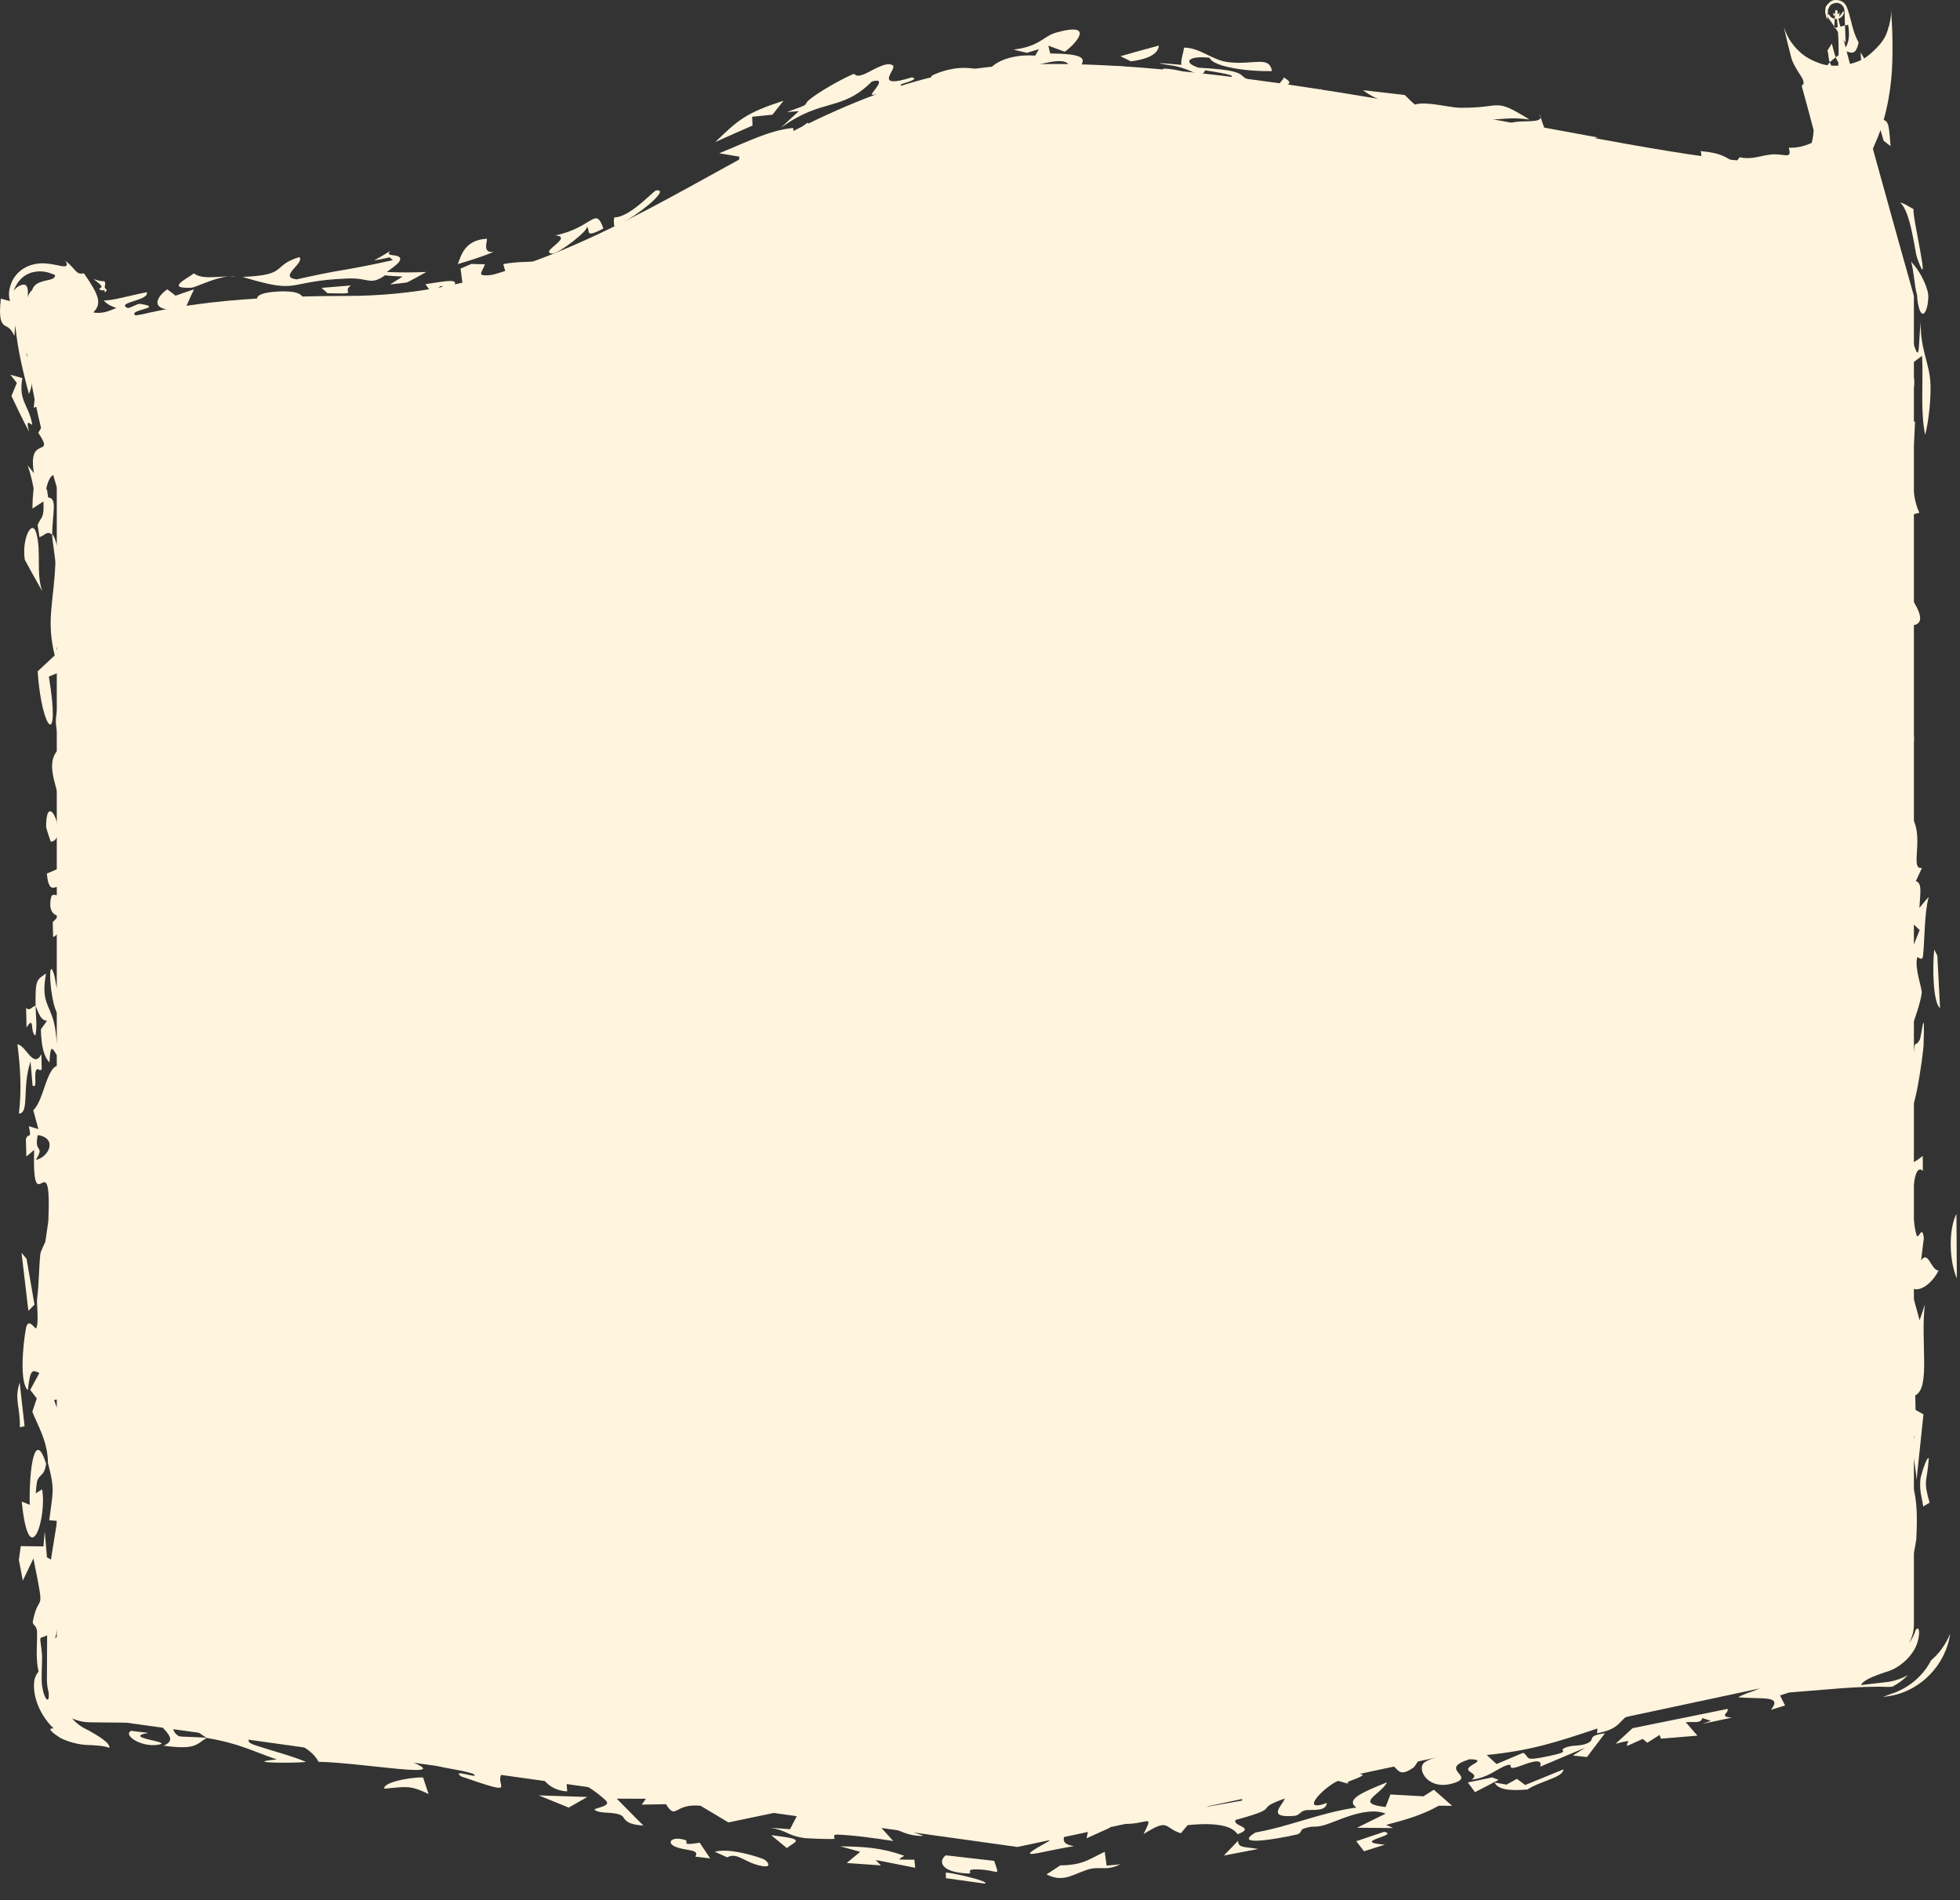
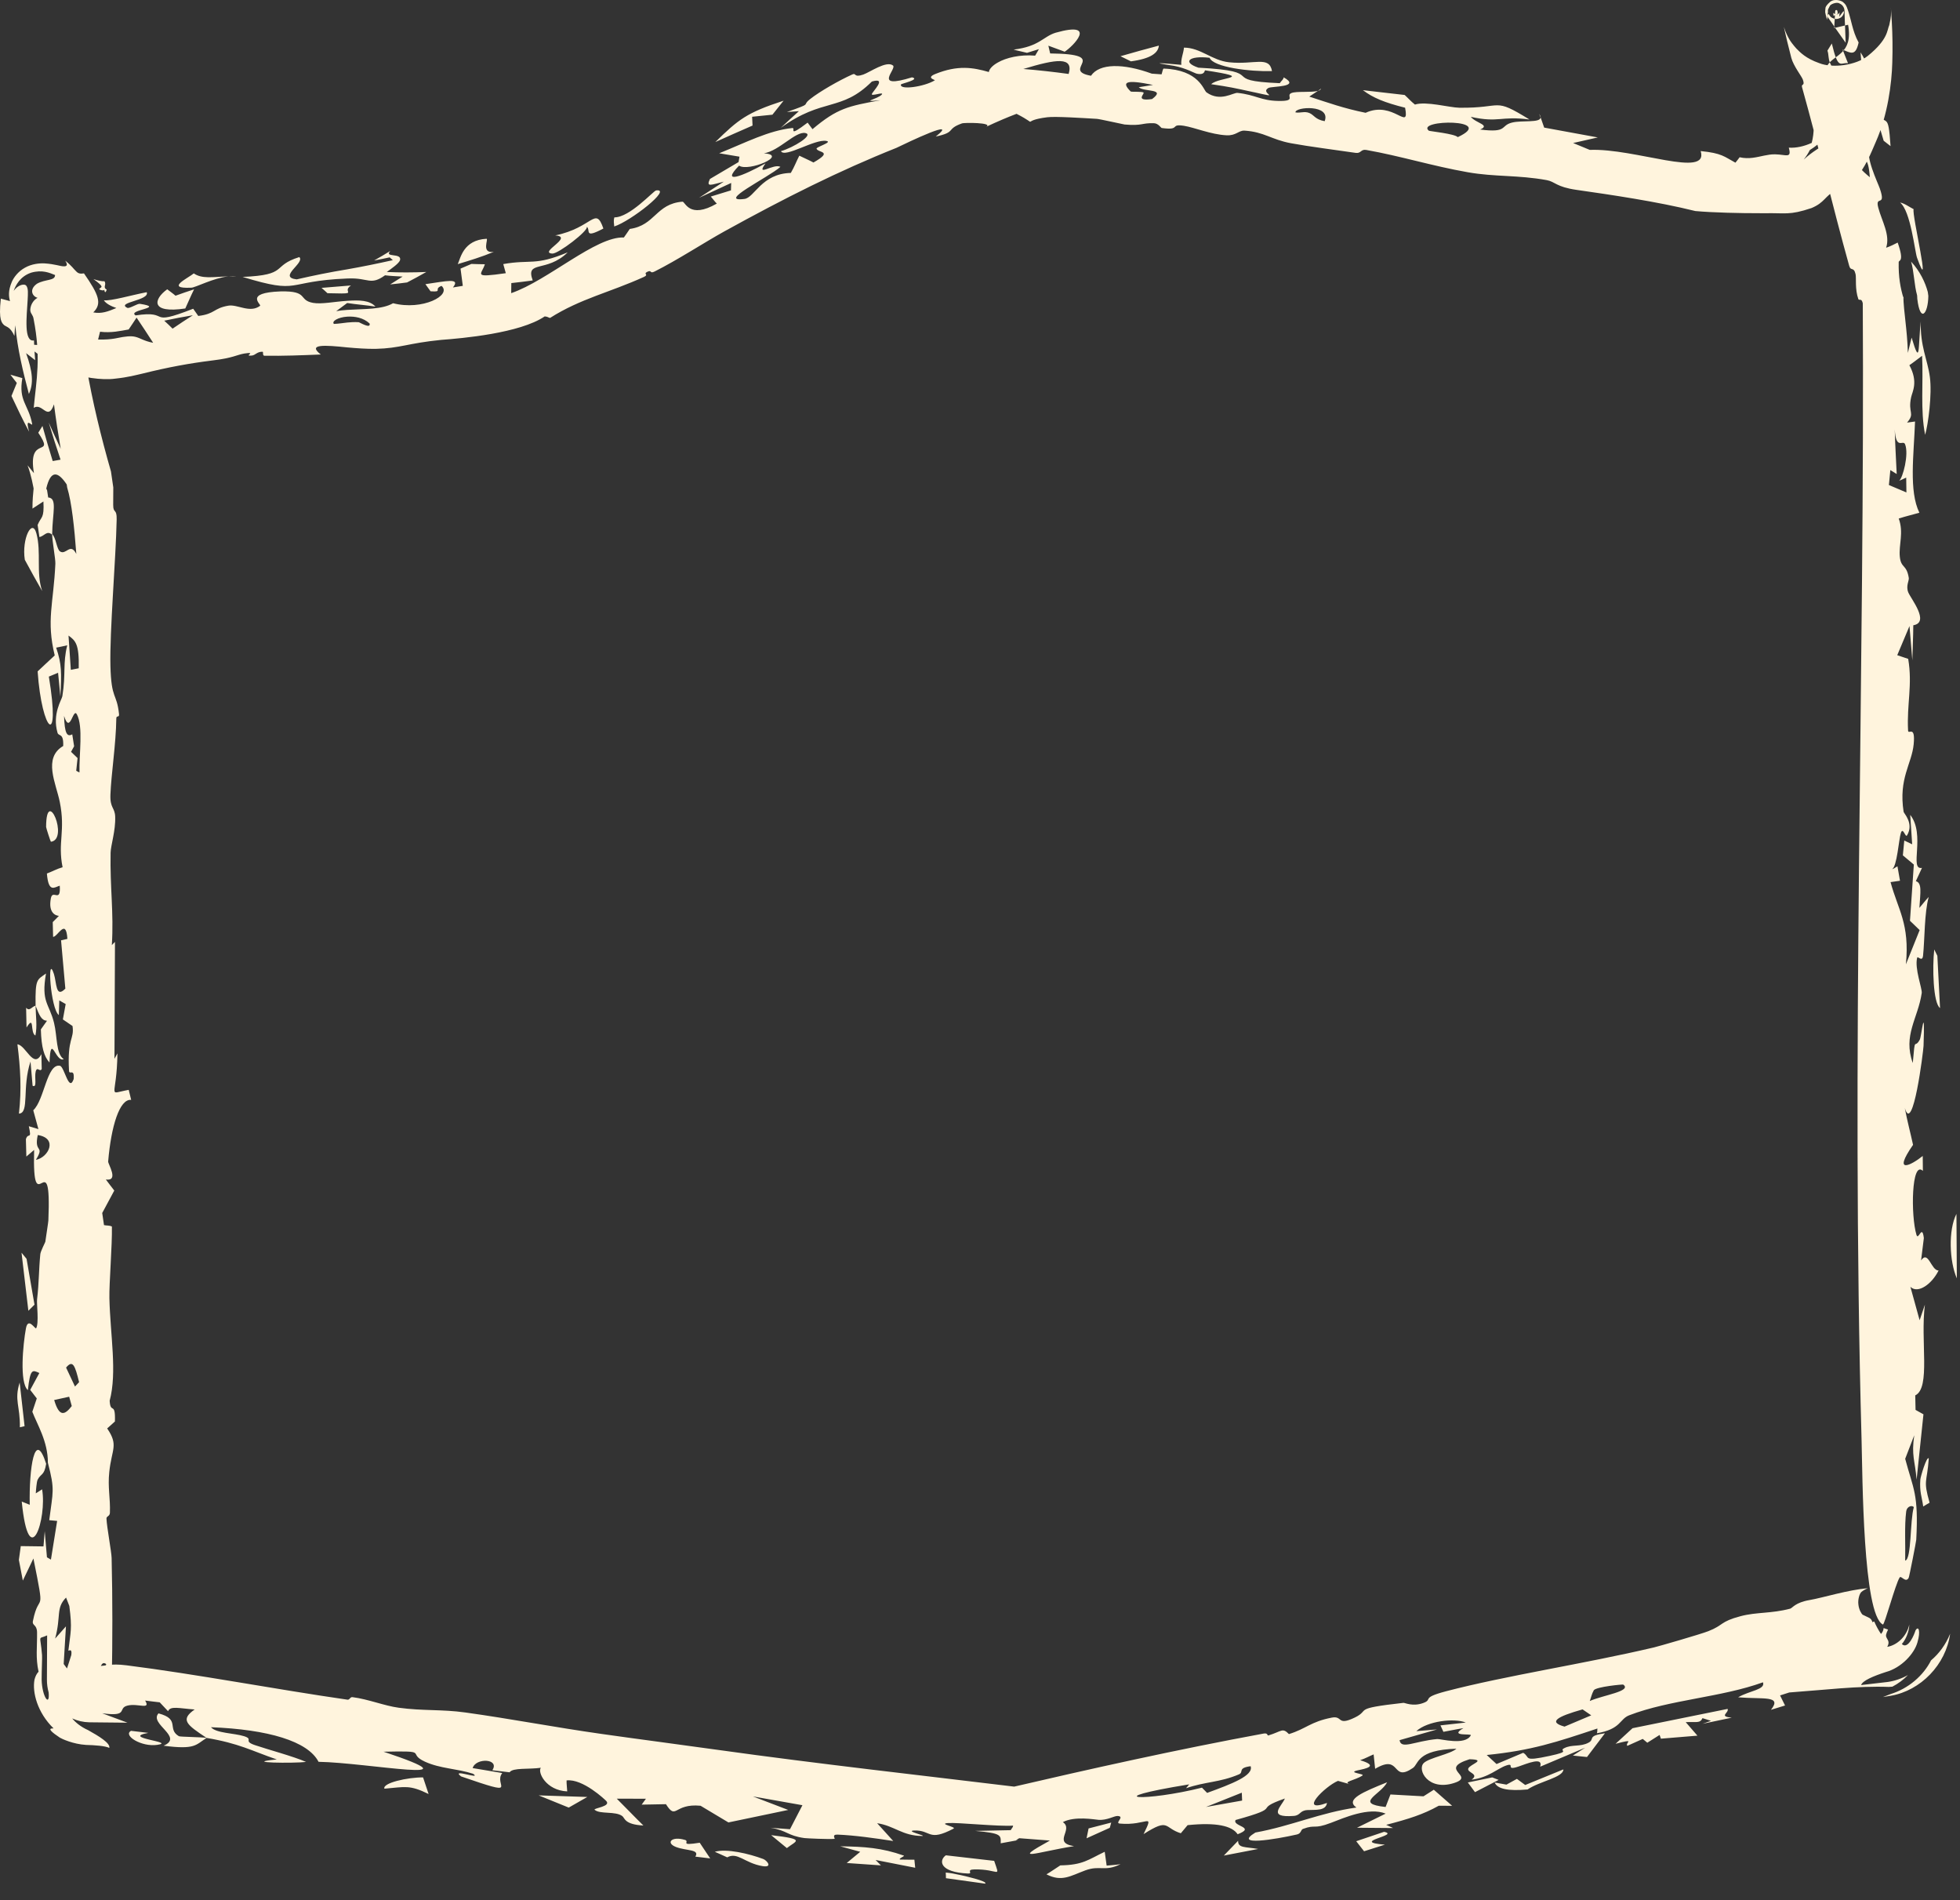
<svg xmlns="http://www.w3.org/2000/svg" width="65" height="63" viewBox="0 0 65 63" fill="none">
  <rect x="0" y="0" width="65" height="63" fill="#333333" stroke="none" />
-   <path d="M63.471 53.864V9.812C62.873 7.695 61.549 2.955 61.041 0.923C60.406 -1.617 62.311 5.367 58.502 5.367C54.692 5.367 40.724 1.558 33.105 2.193C25.486 2.828 20.406 9.812 11.517 9.812C2.629 9.812 4.313 11.716 1.883 9.812C-0.06 8.288 1.074 13.41 1.883 16.161V55.691C1.883 56.325 2.35 56.861 2.978 56.949L33.74 61.24L62.466 55.106C63.052 54.981 63.471 54.463 63.471 53.864Z" fill="#FFF4DD" />
  <path d="M45.902 60.738C46.458 60.853 44.73 61.069 45.928 61.163C45.698 61.236 45.467 61.309 45.237 61.382C45.151 61.271 45.063 61.16 44.977 61.049C45.285 60.945 45.593 60.842 45.902 60.737C45.902 60.737 45.902 60.738 45.902 60.738ZM46.002 59.094C45.788 59.509 44.889 59.8 45.951 59.914C46.004 59.776 46.059 59.637 46.112 59.499C46.477 59.52 46.844 59.54 47.208 59.56C47.322 59.487 47.436 59.414 47.55 59.342C47.753 59.519 47.955 59.697 48.158 59.875C48.011 59.874 47.862 59.873 47.715 59.872C47.198 60.161 46.715 60.313 45.97 60.506C46.047 60.541 46.123 60.577 46.2 60.612C45.8 60.609 45.401 60.606 45.003 60.602C45.315 60.448 45.664 60.277 45.953 60.134C45.394 59.908 44.569 60.276 44.135 60.441C43.543 60.666 43.648 60.479 43.208 60.642C43.137 60.668 43.155 60.793 43.013 60.825C42.291 60.989 40.873 61.224 41.633 60.761C42.831 60.544 43.797 60.097 44.983 59.932C44.603 59.665 45.194 59.421 46.002 59.094ZM23.705 61.399C24.093 61.287 24.828 61.457 25.316 61.64C25.316 61.64 25.317 61.641 25.317 61.641C25.425 61.681 25.646 61.933 25.285 61.874C24.697 61.776 24.459 61.395 24.117 61.584C23.984 61.521 23.844 61.462 23.705 61.399ZM22.419 61.241C22.069 61.106 22.269 60.872 22.713 61.005C22.713 61.004 22.713 61.004 22.713 61.004C22.898 61.059 22.498 61.211 23.205 61.099C23.322 61.279 23.438 61.445 23.553 61.619C23.386 61.599 23.234 61.582 23.06 61.56C23.214 61.312 22.77 61.374 22.419 61.241ZM41.06 61.034C41.054 61.281 41.289 61.229 41.724 61.306C41.344 61.38 40.964 61.452 40.586 61.525C40.744 61.361 40.901 61.198 41.06 61.034ZM49.958 59.172C49.958 59.172 49.959 59.172 49.959 59.172C50.075 59.108 50.192 59.044 50.306 58.982C50.398 59.05 50.489 59.117 50.581 59.185C51.003 59.013 51.426 58.841 51.847 58.668C51.849 58.935 51.054 59.062 50.659 59.333C49.998 59.393 49.656 59.311 49.568 59.103C49.697 59.126 49.826 59.149 49.958 59.172ZM12.94 9.43C13.078 9.345 13.216 9.258 13.352 9.17C13.155 9.159 12.964 9.152 12.769 9.128C12.282 9.478 12.22 9.206 11.554 9.233C11.542 9.233 11.53 9.233 11.517 9.234C9.409 9.321 10.008 9.778 8.045 9.182C9.596 9.116 8.978 8.82 9.926 8.524C10.128 8.715 9.198 9.191 9.839 9.263C10.392 9.137 10.934 9.025 11.517 8.93C12.013 8.843 12.508 8.742 13.027 8.626C12.992 8.595 12.957 8.564 12.923 8.533C12.753 8.57 12.582 8.605 12.407 8.636C12.592 8.534 12.767 8.43 12.944 8.32C12.726 8.55 13.322 8.375 13.268 8.619C13.243 8.729 12.982 8.905 12.827 9.018C13.255 9.039 13.697 9.036 14.138 9.018C13.927 9.138 13.716 9.254 13.5 9.365C13.315 9.39 13.126 9.412 12.943 9.43C12.942 9.43 12.941 9.43 12.94 9.43ZM64.895 42.387C64.648 41.821 64.607 40.791 64.882 40.249C64.887 40.962 64.891 41.674 64.895 42.387ZM49.487 58.933C49.559 58.961 49.628 58.989 49.7 59.016C49.439 59.151 49.177 59.286 48.916 59.422C48.838 59.314 48.758 59.207 48.678 59.101C48.947 59.045 49.218 58.989 49.487 58.933ZM31.364 62.088C31.57 62.109 31.588 62.116 31.841 62.169C31.841 62.168 31.841 62.168 31.84 62.168C31.941 62.189 32.779 62.377 32.671 62.456C32.25 62.399 31.802 62.335 31.371 62.275C31.366 62.212 31.372 62.152 31.364 62.088ZM36.7 61.858C36.7 61.858 36.701 61.858 36.702 61.858C36.856 61.84 37.005 61.837 37.162 61.809C36.631 62.073 36.487 61.834 35.992 62.016C35.498 62.199 35.212 62.408 34.704 62.147C34.853 62.06 35.011 61.947 35.163 61.85C35.918 61.837 36.085 61.662 36.636 61.399C36.657 61.552 36.679 61.705 36.7 61.858ZM3.539 9.603C3.481 9.788 3.455 9.608 3.462 9.606C3.462 9.606 3.462 9.606 3.462 9.606C3.437 9.649 3.331 9.618 3.307 9.601C3.275 9.581 3.296 9.572 3.321 9.557C3.354 9.512 3.478 9.528 3.099 9.254C3.245 9.303 3.381 9.333 3.466 9.325C3.541 9.447 3.398 9.525 3.539 9.603ZM0.815 47.287C0.763 47.298 0.711 47.312 0.659 47.324C0.671 46.612 0.466 46.431 0.652 45.84C0.707 46.322 0.761 46.804 0.815 47.287C0.815 47.287 0.815 47.287 0.815 47.287ZM27.865 61.218C28.66 61.228 29.244 61.266 29.973 61.526C29.973 61.527 29.974 61.527 29.974 61.527C30.016 61.543 29.792 61.621 29.845 61.657C30.002 61.662 30.165 61.66 30.324 61.662C30.333 61.751 30.341 61.84 30.351 61.929C29.914 61.843 29.477 61.758 29.038 61.671C29.096 61.731 29.156 61.79 29.214 61.85C28.836 61.824 28.458 61.797 28.08 61.771C28.23 61.648 28.38 61.524 28.528 61.4C28.308 61.339 28.086 61.279 27.865 61.218ZM1.384 35.443C1.327 35.568 1.232 35.337 1.183 35.531C1.135 35.725 1.241 36.084 1.081 36C1.059 35.738 1.035 35.463 1.012 35.197C0.723 36.055 0.984 36.91 0.628 36.924C0.72 36.1 0.677 35.423 0.578 34.626C0.862 34.659 1.107 35.456 1.372 34.954C1.376 35.116 1.382 35.285 1.384 35.441C1.384 35.442 1.384 35.443 1.384 35.443ZM60.015 53.052C60.436 52.981 61.307 52.708 61.944 52.662C61.863 52.692 61.791 52.734 61.733 52.782C61.673 52.827 61.606 53.03 61.631 53.205C61.649 53.382 61.741 53.517 61.768 53.537C61.977 53.647 62.045 53.63 62.1 53.791C62.114 53.775 62.136 53.769 62.156 53.764C62.218 53.909 62.293 54.047 62.38 54.177C62.434 54.12 62.464 54.046 62.466 53.981C62.515 53.999 62.564 54.016 62.614 54.031C62.544 54.182 62.529 54.23 62.566 54.302C62.595 54.37 62.682 54.442 62.587 54.604C62.899 54.554 63.227 54.274 63.319 53.864C63.312 54.099 63.205 54.361 63.071 54.511C63.282 54.716 63.496 54.161 63.523 54.063C63.625 53.883 63.701 54.081 63.588 54.458C63.483 54.832 63.057 55.299 62.538 55.44C62.12 55.577 61.768 55.725 61.72 55.871C62.01 55.839 62.309 55.803 62.608 55.768C62.838 55.734 63.067 55.656 63.274 55.54C63.131 55.689 62.954 55.822 62.759 55.924C62.72 55.928 62.682 55.931 62.643 55.933C61.613 55.894 60.504 56.034 59.338 56.117C59.236 56.15 59.133 56.183 59.033 56.215C59.088 56.327 59.142 56.438 59.198 56.549C59.043 56.596 58.886 56.644 58.731 56.692C59.114 56.205 58.471 56.348 57.642 56.277C58.027 56.053 58.555 56.026 58.466 55.78C57.087 56.279 55.365 56.358 54.031 56.873C53.699 57.001 53.77 57.328 52.957 57.47C52.977 57.428 52.968 57.362 52.975 57.312C51.614 57.766 50.788 58.041 49.305 58.19C49.413 58.29 49.521 58.391 49.63 58.49C49.925 58.366 50.22 58.241 50.514 58.117C50.764 58.266 50.474 58.418 51.391 58.22C52.143 58.058 51.677 58.068 51.869 57.967C52.129 57.829 52.405 57.931 52.684 57.78C52.9 57.663 52.617 57.556 53.226 57.469C53.029 57.728 52.828 57.995 52.63 58.257C52.474 58.242 52.318 58.225 52.161 58.209C52.298 58.122 52.431 58.036 52.568 57.949C52.067 58.16 51.594 58.36 51.077 58.578C51.188 58.24 50.655 58.472 50.36 58.572C49.9 58.728 50.26 58.435 49.958 58.536C49.656 58.637 49.372 58.939 48.803 59.009C49.074 58.811 48.641 58.779 48.693 58.638C48.746 58.498 49.331 58.345 48.734 58.331C47.664 58.667 48.95 58.883 48.228 59.117C47.362 59.398 46.988 58.677 47.217 58.456C47.397 58.282 48.117 58.156 48.299 57.982C46.969 58.022 47.056 58.484 46.856 58.621C46.131 59.118 46.478 58.13 45.604 58.648C45.587 58.48 45.57 58.33 45.554 58.17C45.398 58.234 45.298 58.297 45.107 58.363C45.754 58.557 45.277 58.645 45.034 58.697C44.651 58.78 45.276 58.809 45.183 58.871C44.932 59.037 44.489 59.081 44.785 59.164C44.651 59.124 44.508 59.086 44.372 59.048C43.942 59.225 43.035 60.132 44.007 59.78C43.968 60.053 43.618 60.001 43.357 60.016C43.096 60.032 43.135 60.192 42.906 60.21C41.997 60.279 42.516 59.88 42.61 59.633C41.474 60.032 42.638 59.886 40.977 60.345C40.852 60.556 41.67 60.578 41.044 60.818C40.859 60.538 40.336 60.419 39.385 60.516C39.31 60.606 39.235 60.696 39.16 60.785C38.592 60.611 38.789 60.262 37.925 60.813C38.291 60.06 38.033 60.547 37.136 60.464C36.954 60.447 37.32 60.229 37.067 60.212C36.952 60.205 36.712 60.362 36.431 60.34C36.294 60.329 35.639 60.209 35.247 60.416C35.619 60.663 34.884 61.098 35.618 61.212C34.349 61.416 33.502 61.754 34.818 61.027C34.479 61.001 34.14 60.975 33.801 60.949C33.764 60.97 33.728 60.992 33.691 61.014L33.772 61.011C33.577 61.047 33.382 61.082 33.187 61.118C33.189 60.853 33.233 60.785 32.34 60.707C32.734 60.699 33.125 60.69 33.52 60.682C33.541 60.632 33.602 60.584 33.596 60.532C33.109 60.566 31.771 60.423 31.438 60.447C31.106 60.471 31.727 60.577 31.624 60.631C30.773 61.077 30.891 60.677 30.322 60.694C29.988 60.705 30.758 60.875 30.58 60.875C29.921 60.872 29.662 60.536 29.089 60.452C29.269 60.648 29.448 60.845 29.623 61.042C29.022 60.949 28.352 60.854 27.785 60.83C27.562 60.82 27.711 60.967 27.674 60.971C27.49 60.988 26.756 60.955 26.68 60.945C26.103 60.865 26.11 60.691 25.551 60.603C25.773 60.619 25.982 60.635 26.199 60.651C26.336 60.386 26.474 60.121 26.611 59.855C26.064 59.758 25.517 59.661 24.969 59.564C25.359 59.713 25.75 59.862 26.14 60.012C25.479 60.15 24.818 60.288 24.157 60.426C23.849 60.242 23.541 60.057 23.233 59.873C22.337 59.786 22.438 60.373 22.085 59.821C21.816 59.826 21.548 59.831 21.28 59.836C21.327 59.771 21.374 59.706 21.421 59.641C21.099 59.64 20.777 59.639 20.454 59.638C20.752 59.933 21.042 60.241 21.337 60.528C20.707 60.495 20.725 60.283 20.639 60.217C20.413 60.043 19.897 60.163 19.72 60.007C19.66 59.953 20.289 59.899 20.101 59.71C20.065 59.673 19.33 58.97 18.79 59.033C18.785 59.141 18.806 59.278 18.811 59.397C18.101 59.364 17.822 58.757 17.936 58.614C17.548 58.671 17 58.604 16.9 58.764C16.709 58.741 16.519 58.719 16.327 58.696C16.584 58.308 15.778 58.273 15.675 58.624C16.002 58.678 16.329 58.733 16.656 58.788C16.347 59.192 17.306 59.595 15.29 58.9C14.925 58.617 15.99 59.029 15.691 58.813C15.144 58.636 14.605 58.645 14.094 58.412C13.458 58.121 14.301 58.045 12.72 58.081C16.042 59.19 12.193 58.443 10.564 58.416C10.21 57.73 8.885 57.343 6.997 57.269C7.167 57.47 7.765 57.463 8.095 57.567C8.424 57.671 8.045 57.724 8.454 57.863C8.863 58.003 9.741 58.238 10.15 58.42C9.776 58.469 7.963 58.453 9.179 58.338C8.324 58.043 7.936 57.808 6.852 57.624C6.488 57.85 6.488 58.022 5.426 57.882C6.106 57.592 4.936 57.162 5.256 56.81C5.996 57.005 5.523 57.325 5.933 57.567C5.975 57.591 6.69 57.594 6.852 57.624C6.191 57.185 5.964 57.024 6.456 56.681C5.95 56.646 5.646 56.552 5.574 56.739C5.481 56.64 5.388 56.542 5.297 56.444C5.133 56.423 4.986 56.41 4.813 56.385C5.01 56.709 4.574 56.466 4.228 56.552C3.882 56.639 4.289 56.93 3.389 56.807C3.679 56.917 3.946 57.014 4.227 57.119C3.804 57.115 3.38 57.111 2.956 57.106C2.767 57.102 2.575 57.059 2.395 56.978C2.499 57.108 2.685 57.261 2.92 57.365C3.286 57.569 3.663 57.798 3.625 57.955C3.487 57.887 3.148 57.864 2.851 57.856C2.42 57.829 2.054 57.656 1.985 57.615C1.403 57.231 1.816 57.332 1.771 57.302C1.242 56.785 1.065 56.113 1.144 55.691C1.172 55.584 1.214 55.495 1.279 55.428C1.177 54.966 1.235 54.617 1.229 54.126C1.226 53.856 1.06 53.909 1.091 53.751C1.302 52.7 1.516 53.701 1.108 51.674C0.992 51.92 0.874 52.162 0.757 52.407C0.713 52.178 0.67 51.951 0.626 51.722C0.647 51.569 0.668 51.417 0.689 51.264C0.94 51.267 1.191 51.271 1.442 51.274C1.456 51.106 1.469 50.938 1.483 50.77C1.507 51.058 1.532 51.347 1.557 51.635C1.601 51.661 1.645 51.686 1.689 51.712C1.757 51.284 1.826 50.857 1.895 50.429C1.808 50.421 1.72 50.413 1.633 50.404C1.754 49.44 1.828 49.417 1.588 48.499C1.591 47.793 1.226 47.218 1.072 46.809C1.121 46.663 1.171 46.516 1.22 46.368C1.147 46.274 1.075 46.179 1.002 46.085C1.103 45.899 1.204 45.711 1.305 45.525C1.076 45.421 1.004 45.367 0.924 46.093C0.639 45.844 0.764 44.566 0.86 44.046C0.933 43.651 1.17 44.089 1.199 44.04C1.297 43.875 1.213 43.224 1.229 43.087C1.297 42.51 1.285 42.105 1.337 41.583C1.348 41.481 1.499 41.197 1.503 41.173C1.529 40.985 1.602 40.522 1.604 40.469C1.717 37.751 1.063 40.655 1.132 38.128C1.046 38.203 0.96 38.273 0.874 38.347C0.869 38.156 0.864 37.963 0.859 37.772C0.931 37.53 1.062 37.823 0.956 37.342C1.062 37.373 1.169 37.405 1.274 37.438C1.217 37.229 1.16 37.027 1.103 36.813C1.471 36.477 1.555 35.251 1.988 35.338C2.135 35.368 2.286 36.237 2.443 35.778C2.474 35.404 2.298 35.657 2.289 35.505C2.225 34.405 2.471 34.468 2.405 34.019C2.3 33.948 2.192 33.874 2.085 33.801C2.116 33.632 2.147 33.462 2.178 33.291C2.108 33.251 2.036 33.21 1.966 33.17C1.961 33.33 1.956 33.51 1.951 33.657C1.676 33.452 1.553 31.575 1.787 32.291C1.882 32.583 1.842 33.116 2.167 32.779C2.12 32.277 2.072 31.707 2.025 31.178C2.095 31.162 2.165 31.146 2.235 31.13C2.19 30.418 1.91 31.066 1.761 31.064C1.756 30.901 1.753 30.737 1.749 30.574C1.816 30.505 1.887 30.439 1.953 30.367C1.845 30.36 1.594 30.269 1.687 29.783C1.748 29.471 2.02 29.962 1.982 29.367C1.814 29.412 1.609 29.627 1.555 28.963C1.731 28.898 1.891 28.806 2.076 28.755C1.907 27.931 2.178 27.555 1.982 26.587C1.858 25.973 1.418 25.131 2.096 24.735C2.114 24.285 1.945 24.428 1.907 24.295C1.727 23.667 2.049 23.201 2.068 23.084C2.189 22.338 2.078 22.004 2.23 21.396C2.104 21.429 1.985 21.447 1.863 21.474C2.051 22.03 2.042 22.312 2.002 23.093C1.977 22.831 1.951 22.569 1.926 22.307C1.824 22.35 1.722 22.392 1.62 22.434C2.022 24.848 1.387 24.285 1.248 22.261C1.437 22.086 1.625 21.905 1.815 21.732C1.529 20.563 1.777 20.013 1.836 18.691C1.843 18.534 1.734 17.961 1.729 17.715C1.728 17.719 1.728 17.723 1.727 17.727C1.549 17.574 1.467 17.782 1.307 17.806C1.287 17.673 1.268 17.54 1.248 17.406C1.369 17.108 1.469 17.213 1.44 16.627C1.319 16.706 1.198 16.784 1.077 16.863C1.075 16.601 1.096 16.376 1.118 16.161L1.149 16.377C1.089 16.063 1.04 15.769 0.914 15.429C0.984 15.514 1.055 15.602 1.126 15.688C0.9 14.382 1.852 15.219 1.269 14.348C1.315 14.273 1.362 14.199 1.408 14.124C1.515 14.514 1.629 14.902 1.748 15.287C1.835 15.272 1.922 15.258 2.008 15.241C1.871 14.834 1.739 14.422 1.616 14.009C1.744 14.302 1.877 14.593 2.013 14.881C1.929 14.39 1.853 13.898 1.79 13.407C1.588 13.99 1.403 13.332 1.118 13.524C1.207 12.594 1.366 11.861 1.114 10.574C1.095 10.447 1.03 10.415 1.01 10.324C0.991 10.26 1.014 10.006 1.246 9.874C1.086 9.837 0.946 9.609 1.224 9.409C1.504 9.248 1.829 9.318 1.826 9.119C1.64 9.044 1.4 8.936 1.033 9.041C0.662 9.166 0.516 9.467 0.454 9.644C0.595 9.443 0.815 9.39 0.876 9.479C0.94 9.569 0.928 9.721 0.917 9.941C0.885 10.501 0.783 11.354 1.128 11.287C1.132 11.511 1.148 11.72 1.166 11.942C1.065 11.866 0.964 11.787 0.865 11.71C1.085 12.322 1.119 12.716 0.958 13.062C0.762 12.321 0.582 11.58 0.506 10.784C0.494 10.907 0.484 11.018 0.478 11.14C0.344 10.845 0.238 10.851 0.146 10.788C0.068 10.714 -0.056 10.636 0.028 9.902C0.129 9.931 0.23 9.957 0.332 9.984C0.292 9.845 0.262 9.649 0.393 9.344C0.455 9.202 0.597 9.003 0.826 8.877C1.051 8.748 1.31 8.725 1.475 8.733C1.828 8.756 1.996 8.829 2.108 8.83C2.217 8.837 2.26 8.79 2.163 8.643C2.387 8.82 2.434 8.912 2.524 8.995C2.589 9.065 2.654 9.086 2.785 9.065C3.272 9.766 3.396 10.065 3.093 10.358C3.37 10.41 3.577 10.33 3.859 10.213C3.673 10.149 3.511 10.064 3.444 9.956C3.678 9.986 4.331 9.792 4.866 9.688C4.976 9.965 3.845 10.021 4.219 10.206C4.289 10.244 4.553 10.062 4.639 10.074C5.519 10.209 4.198 10.269 4.497 10.458C5.704 10.271 4.825 10.853 6.407 10.237C6.462 10.316 6.522 10.396 6.575 10.476C7.142 10.408 7.07 10.222 7.572 10.135C7.875 10.083 8.288 10.394 8.625 10.14C8.682 10.096 8.072 9.706 9.306 9.662C10.255 9.641 9.874 9.951 10.384 10.043C10.664 10.092 11.083 10.002 11.517 9.974C11.912 9.947 12.265 9.953 12.45 10.166C12.171 10.12 11.826 10.097 11.517 10.047C11.517 10.047 11.516 10.046 11.515 10.046C11.389 10.137 11.269 10.227 11.15 10.317C11.27 10.296 11.393 10.283 11.517 10.275C12.101 10.238 12.666 10.266 13.036 10.054C14.007 10.305 14.995 9.789 14.643 9.479C14.359 9.585 14.709 9.689 14.278 9.658C14.222 9.579 14.163 9.501 14.108 9.422C14.802 9.323 15.283 9.201 15.021 9.531C15.131 9.514 15.239 9.497 15.348 9.478C15.325 9.287 15.298 9.096 15.273 8.906C15.393 8.856 15.514 8.804 15.633 8.751C15.781 8.756 15.929 8.761 16.08 8.762C15.976 9.102 15.645 9.221 16.774 9.058C16.745 8.958 16.719 8.857 16.69 8.756C17.614 8.592 17.732 8.826 18.827 8.367C18.119 9.058 17.417 8.612 17.667 9.299C17.432 9.331 17.193 9.361 16.957 9.386C16.956 9.497 16.954 9.609 16.953 9.72C18.174 9.3 19.76 7.834 20.69 7.874C20.754 7.779 20.822 7.691 20.885 7.591C21.733 7.473 21.747 6.758 22.633 6.687C22.724 6.679 22.852 7.28 23.772 6.75C23.712 6.696 23.638 6.59 23.573 6.517C23.796 6.447 24.019 6.379 24.241 6.312C24.243 6.231 24.246 6.148 24.248 6.066C23.894 6.23 23.54 6.394 23.183 6.559C23.457 6.381 23.731 6.202 24.003 6.024C23.577 6.128 23.409 6.219 23.544 5.934C23.86 5.747 24.176 5.559 24.493 5.374C24.503 5.314 24.513 5.254 24.524 5.195C24.3 5.156 24.076 5.122 23.851 5.082C24.746 4.721 25.49 4.329 26.274 4.245C26.408 4.232 26.091 4.591 26.784 4.066C26.838 4.147 26.893 4.208 26.945 4.283C27.764 3.593 28.125 3.518 29.201 3.323C28.483 3.396 29.106 3.287 29.242 3.136C29.334 3.03 28.887 3.204 28.913 3.119C28.936 3.034 29.439 2.551 28.915 2.703C27.891 3.721 27.29 3.224 25.892 4.24C26.09 4.054 26.29 3.869 26.494 3.686C26.36 3.695 26.24 3.702 26.096 3.714C27.002 3.394 26.553 3.534 26.869 3.283C27.187 3.033 27.818 2.67 28.265 2.469C28.405 2.405 28.302 2.585 28.629 2.472C28.849 2.395 29.402 1.999 29.616 2.173C29.748 2.289 28.916 2.977 30.245 2.564C30.536 2.632 29.886 2.775 29.879 2.799C29.819 2.997 30.653 2.877 31 2.664C31.029 2.645 30.695 2.587 31.011 2.456C31.765 2.15 32.269 2.237 32.794 2.388C32.806 2.289 32.912 2.172 33.094 2.071C33.361 1.917 33.821 1.802 34.329 1.845C34.371 1.774 34.411 1.702 34.454 1.63C34.321 1.67 34.189 1.71 34.059 1.752C33.916 1.713 33.763 1.688 33.615 1.644C34.469 1.542 34.593 1.212 35.008 1.085C36.446 0.679 35.556 1.563 35.308 1.714C35.124 1.649 34.947 1.579 34.767 1.515C34.788 1.6 34.808 1.686 34.827 1.772C36.915 1.795 35.135 2.325 36.181 2.512C36.458 2.1 37.243 2.093 38.197 2.442C38.304 2.449 38.413 2.458 38.521 2.465C38.545 2.405 38.553 2.312 38.586 2.274C39.773 2.314 39.91 2.992 40.012 3.063C40.469 3.39 40.896 3.065 41.041 3.08C41.654 3.146 41.805 3.336 42.395 3.347C43.028 3.36 42.621 3.171 42.828 3.085C42.993 3.017 43.489 3.075 43.706 3.013C43.614 3.077 43.513 3.139 43.42 3.203C44.05 3.407 44.562 3.593 45.288 3.74C46.211 3.319 46.75 4.387 46.598 3.572C45.913 3.399 45.539 3.247 45.199 2.99C45.661 3.041 46.121 3.094 46.583 3.149C46.702 3.256 46.782 3.354 46.924 3.467C47.294 3.349 48.071 3.567 48.392 3.572C49.886 3.592 49.493 3.207 50.723 3.963C49.761 3.835 49.717 4.082 48.777 3.874C48.946 4.088 49.438 4.141 49.086 4.295C50.013 4.412 49.745 4.167 50.137 4.066C50.473 3.979 51.089 4.085 51.091 3.891C51.136 4.006 51.166 4.116 51.21 4.231C51.796 4.339 52.392 4.45 52.988 4.557C52.719 4.62 52.436 4.68 52.17 4.742C52.35 4.817 52.538 4.894 52.722 4.97C54.226 4.911 56.682 5.926 56.4 5.009C57.107 5.079 57.18 5.193 57.552 5.394C57.6 5.333 57.643 5.283 57.692 5.214C58.001 5.286 58.267 5.208 58.502 5.16C58.632 5.134 58.741 5.114 58.87 5.117C59.232 5.122 59.427 5.268 59.322 4.896C59.571 4.911 59.827 4.853 60.082 4.738C60.128 4.563 60.148 4.392 60.148 4.227C60.305 4.066 60.445 3.871 60.565 3.66C60.452 3.491 60.718 2.605 60.596 2.18C60.806 1.805 61.465 1.806 61.289 0.821C61.135 0.858 60.982 0.893 60.828 0.929C60.837 0.823 60.843 0.716 60.848 0.599C60.852 0.55 60.853 0.488 60.856 0.432C60.857 0.416 60.858 0.403 60.859 0.393C60.86 0.38 60.859 0.375 60.864 0.356C60.866 0.354 60.873 0.328 60.906 0.333C60.929 0.342 60.926 0.349 60.929 0.352C60.933 0.359 60.934 0.364 60.936 0.371C60.938 0.392 60.944 0.434 60.946 0.455C60.899 0.478 60.852 0.501 60.806 0.526C60.803 0.497 60.802 0.478 60.797 0.444C60.795 0.43 60.795 0.423 60.795 0.415C60.808 0.418 60.757 0.416 60.873 0.478C60.981 0.492 61.002 0.41 61.004 0.405C61.009 0.388 61.009 0.384 61.009 0.38C61.008 0.367 61.008 0.386 61.007 0.387C61.002 0.436 61.001 0.494 60.998 0.553C61.036 0.496 61.075 0.453 61.113 0.396C61.123 0.385 61.133 0.376 61.144 0.373C61.146 0.375 61.15 0.378 61.15 0.4C61.149 0.412 61.151 0.427 61.136 0.467C61.128 0.487 61.116 0.517 61.078 0.555C61.047 0.595 60.933 0.646 60.851 0.625C60.691 0.581 60.694 0.525 60.674 0.51C60.66 0.489 60.656 0.481 60.652 0.476C60.644 0.465 60.642 0.465 60.64 0.467C60.62 0.477 60.607 0.511 60.592 0.538C60.69 0.676 60.784 0.804 60.887 0.962C60.992 1.11 61.101 1.268 61.208 1.417C61.201 1.242 61.193 1.059 61.188 0.886C61.179 0.73 61.178 0.598 61.173 0.453C61.17 0.412 61.173 0.393 61.167 0.341C61.166 0.331 61.165 0.321 61.164 0.312C61.164 0.309 61.163 0.299 61.155 0.276C61.15 0.263 61.149 0.252 61.123 0.212C61.107 0.193 61.093 0.156 61.001 0.113C60.907 0.054 60.702 0.144 60.685 0.194C60.578 0.383 60.634 0.348 60.62 0.378C60.619 0.393 60.62 0.41 60.619 0.411C60.617 0.421 60.616 0.43 60.615 0.44C60.608 0.521 60.6 0.587 60.592 0.656C60.568 0.579 60.55 0.52 60.533 0.425C60.533 0.413 60.524 0.417 60.532 0.32C60.554 0.287 60.482 0.245 60.698 0.057C60.856 -0.061 61.097 0.032 61.136 0.084C61.197 0.137 61.208 0.164 61.221 0.184C61.258 0.254 61.255 0.262 61.261 0.276C61.27 0.297 61.276 0.316 61.284 0.34C61.297 0.378 61.305 0.403 61.317 0.444C61.355 0.572 61.384 0.692 61.419 0.828C61.47 1.02 61.529 1.213 61.638 1.409C61.537 1.877 61.377 1.756 61.107 1.646C61.167 1.796 61.226 1.946 61.286 2.097C61.034 2.056 60.966 2.353 60.749 1.442C60.7 1.519 60.655 1.598 60.604 1.678C60.653 1.823 60.624 1.937 60.691 2.091C60.877 2.519 61.365 2.752 61.495 2.684C61.564 2.65 61.309 2.251 61.416 2.239C61.679 2.216 61.831 3.245 61.702 1.737C61.988 2.172 61.896 2.312 61.991 2.851C62.063 2.787 62.136 2.726 62.209 2.663C62.236 2.916 62.264 3.173 62.291 3.427C61.769 3.203 62.098 5.053 61.281 3.529C61.392 4.016 61.503 4.499 61.614 4.983C61.543 4.897 61.472 4.81 61.401 4.723C61.365 4.501 61.33 4.28 61.293 4.056C61.282 4.334 61.271 4.61 61.261 4.887C61.525 5.461 61.744 5.654 62.009 5.876C61.955 5.139 61.829 5.42 61.642 4.885C61.767 4.871 61.87 4.816 62.01 4.829C61.838 5.179 62.272 6.046 62.343 6.256C62.56 6.893 62.174 6.452 62.29 6.888C62.405 7.323 62.693 7.792 62.55 8.214C62.684 8.17 62.816 8.103 62.933 8.043C63.166 8.703 62.968 8.616 62.967 8.69C62.956 9.177 63.023 9.554 63.133 9.907L63.12 9.812C63.133 10.367 63.249 10.91 63.271 11.701C63.314 11.533 63.354 11.363 63.395 11.194C63.694 12.191 63.602 11.519 63.701 10.653C63.671 11.465 63.926 11.93 64.001 12.503C64.077 13.076 63.946 14.059 63.844 14.418C63.68 13.596 63.788 12.71 63.743 11.797C63.6 11.901 63.478 12.002 63.321 12.109C63.622 12.664 63.42 12.985 63.38 13.168C63.263 13.705 63.522 13.688 63.244 14.012C63.339 13.999 63.42 13.99 63.509 13.976C63.469 15.085 63.3 16.28 63.653 17.001C63.423 17.067 63.202 17.117 62.968 17.193C63.141 17.662 62.964 18.064 63.004 18.459C63.044 18.852 63.23 18.703 63.302 19.165C63.315 19.251 63.199 19.429 63.284 19.64C63.37 19.853 64.011 20.638 63.451 20.732C63.449 21.129 63.428 21.504 63.419 21.893C63.387 21.514 63.357 21.135 63.325 20.758C63.19 21.081 63.054 21.401 62.919 21.724C63.04 21.765 63.163 21.807 63.282 21.846C63.429 22.716 63.232 23.347 63.278 24.224C63.286 24.371 63.525 24.025 63.464 24.675C63.403 25.326 62.957 25.809 63.13 26.917C63.139 26.973 63.48 27.301 63.244 27.698C63.19 27.788 63.111 27.408 63.04 27.615C62.97 27.823 62.912 28.748 62.744 28.821C62.804 28.811 62.865 28.753 62.926 28.725C62.954 28.883 62.982 29.043 63.01 29.203C62.906 29.218 62.801 29.233 62.697 29.248C62.94 30.157 63.337 30.627 63.206 31.974C63.358 31.595 63.51 31.216 63.662 30.839C63.556 30.736 63.448 30.632 63.341 30.53C63.384 29.909 63.426 29.286 63.469 28.666C63.347 28.564 63.226 28.463 63.105 28.361C63.121 28.197 63.136 28.034 63.152 27.869C63.239 27.91 63.327 27.951 63.414 27.994C63.393 27.668 63.371 27.342 63.349 27.018C63.867 27.678 63.305 28.862 63.739 28.776C63.672 28.923 63.604 29.069 63.536 29.216C63.746 29.28 63.686 29.578 63.653 30.103C63.756 29.983 63.858 29.85 63.963 29.74C63.817 30.25 63.831 31.156 63.775 31.684C63.75 31.917 63.598 31.685 63.58 31.754C63.486 32.108 63.752 32.785 63.731 32.926C63.606 33.773 63.102 34.323 63.434 35.246C63.516 34.293 63.481 34.812 63.666 34.472C63.724 34.366 63.844 33.134 63.791 34.677C63.784 34.858 63.436 37.657 63.169 36.736C63.254 37.189 63.353 37.544 63.443 37.959C62.74 38.973 63.4 38.622 63.764 38.328C63.766 38.494 63.769 38.652 63.769 38.823C63.387 38.459 63.364 40.313 63.556 40.943C63.621 41.153 63.743 40.564 63.801 41.051C63.774 41.283 63.739 41.547 63.709 41.792C63.951 41.436 64.044 42.134 64.29 42.125C64.071 42.571 63.606 42.912 63.355 42.667C63.457 43.036 63.559 43.407 63.661 43.775C63.719 43.604 63.777 43.431 63.836 43.259C63.681 44.465 64.033 46.015 63.516 46.267C63.52 46.426 63.523 46.588 63.526 46.748C63.614 46.797 63.701 46.845 63.788 46.894C63.713 47.617 63.636 48.338 63.561 49.061C63.507 48.417 63.383 48.264 63.483 47.589C63.383 47.849 63.282 48.114 63.182 48.369C63.452 49.385 63.63 49.524 63.549 51.054C63.545 51.123 63.319 52.279 63.297 52.318C63.196 52.499 63.049 52.224 62.998 52.305C62.855 52.529 62.496 53.89 62.442 53.864C61.778 53.531 61.769 48.952 61.735 47.714C61.383 34.959 61.848 22.483 61.775 9.812L61.839 10.273C61.815 10.191 61.788 10.099 61.764 10.015C61.728 9.89 61.649 9.971 61.629 9.918C61.511 9.587 61.566 9.221 61.537 9.092C61.476 8.826 61.38 9.007 61.326 8.815C60.768 6.813 60.324 4.906 59.762 2.893C59.725 2.762 59.87 2.87 59.789 2.641C59.748 2.526 59.48 2.193 59.407 1.922C59.358 1.737 59.31 1.545 59.267 1.366C59.241 1.258 59.227 1.191 59.203 1.088C59.187 1.015 59.152 0.867 59.164 0.903C59.17 0.921 59.156 0.885 59.202 1.014C59.215 1.047 59.23 1.09 59.268 1.167C59.313 1.248 59.343 1.351 59.574 1.61C59.699 1.735 59.884 1.937 60.334 2.094C60.77 2.269 61.551 2.167 61.943 1.853C62.623 1.303 62.579 0.997 62.654 0.833C62.729 0.51 62.707 0.461 62.713 0.392C62.714 0.335 62.712 0.31 62.711 0.292C62.709 0.265 62.709 0.269 62.709 0.263C62.707 0.248 62.709 0.277 62.71 0.29C62.712 0.326 62.717 0.382 62.72 0.427C62.728 0.535 62.734 0.632 62.739 0.736C62.762 1.155 62.77 1.595 62.754 2.085C62.736 2.754 62.605 3.813 62.209 4.703C62.042 5.088 61.864 5.552 61.522 5.935C61.016 6.46 60.991 6.211 60.908 6.278C60.493 6.525 60.519 6.711 60.077 6.898C59.33 7.15 59.209 7.053 58.502 7.071C58.448 7.07 58.389 7.07 58.324 7.069C57.795 7.072 56.771 7.05 56.221 6.997C54.962 6.684 53.427 6.459 52.279 6.295C51.606 6.198 51.573 6.024 51.298 5.973C50.339 5.798 49.577 5.87 48.676 5.711C47.484 5.501 46.459 5.176 45.311 4.972C45.124 4.939 45.142 5.095 44.959 5.069C44.281 4.97 43.414 4.86 42.816 4.75C42.152 4.627 41.934 4.375 41.273 4.331C41.079 4.319 40.998 4.502 40.675 4.486C40.158 4.46 39.621 4.228 39.262 4.171C38.775 4.096 39.181 4.333 38.527 4.244C38.5 4.24 38.413 4.091 38.272 4.086C37.86 4.07 37.892 4.181 37.294 4.128C37.239 4.121 36.452 3.943 36.376 3.941C35.915 3.914 34.99 3.853 34.728 3.888C33.772 4.009 34.538 4.196 33.712 3.774C33.554 3.834 33.401 3.895 33.252 3.959C33.072 4.035 32.895 4.116 32.714 4.2C32.936 4.063 31.965 4.06 31.897 4.093C31.359 4.286 31.728 4.379 31.032 4.528C31.845 3.886 30.118 4.715 29.73 4.902C27.82 5.664 26.039 6.559 24.025 7.67C23.351 8.043 22.469 8.621 21.711 9.001C21.535 9.089 21.625 8.936 21.469 9.011C21.313 9.087 21.534 9.099 21.354 9.182C20.224 9.696 19.25 9.901 18.241 10.542C18.174 10.527 18.166 10.498 18.064 10.491C17.24 11.051 15.324 11.218 14.628 11.27C13.532 11.378 13.27 11.548 12.46 11.567C12.168 11.571 11.835 11.548 11.517 11.519C10.779 11.442 10.179 11.399 10.639 11.754C10.003 11.78 9.394 11.805 8.769 11.795C8.697 11.794 8.739 11.664 8.71 11.663C8.525 11.656 8.475 11.774 8.358 11.788C8.043 11.825 8.554 11.649 8.096 11.723C7.852 11.765 7.722 11.87 7.065 11.949C6.28 12.046 5.57 12.177 4.73 12.386C4.501 12.437 4.26 12.508 3.819 12.555C3.39 12.615 2.666 12.515 2.242 12.313C1.397 11.916 1.108 11.61 0.707 11.313C0.675 11.281 0.639 11.289 0.846 11.368C0.942 11.398 1.145 11.47 1.504 11.424C1.846 11.39 2.268 11.141 2.438 10.934C2.782 10.508 2.705 10.434 2.724 10.429C2.722 10.429 2.712 10.507 2.711 10.596C2.701 10.987 2.771 11.581 2.865 12.145C3.06 13.292 3.353 14.495 3.68 15.632L3.757 16.161C3.756 16.354 3.755 16.547 3.754 16.739C3.753 17.044 3.877 16.843 3.869 17.225C3.842 18.553 3.634 20.928 3.662 22.073C3.69 23.217 3.871 22.959 3.947 23.675C3.961 23.814 3.858 23.7 3.857 23.825C3.847 24.667 3.687 25.67 3.662 26.352C3.646 26.803 3.808 26.767 3.82 27.079C3.837 27.545 3.673 28.025 3.668 28.274C3.645 29.443 3.777 30.246 3.709 31.338C3.745 31.295 3.778 31.267 3.813 31.231C3.807 32.524 3.802 33.815 3.796 35.107C3.828 35.046 3.861 34.987 3.894 34.926C3.876 36.443 3.523 36.27 4.269 36.136C4.295 36.247 4.326 36.364 4.35 36.469C3.966 36.426 3.685 37.344 3.587 38.511C3.579 38.597 3.954 39.171 3.511 39.109C3.62 39.259 3.694 39.348 3.79 39.475C3.656 39.722 3.523 39.972 3.39 40.219C3.41 40.352 3.429 40.487 3.449 40.621C3.536 40.641 3.626 40.625 3.711 40.668C3.724 41.287 3.617 42.557 3.628 43.046C3.656 44.262 3.89 45.499 3.637 46.444C3.663 46.905 3.833 46.447 3.811 47.132C3.725 47.209 3.642 47.282 3.554 47.363C3.939 47.923 3.704 48.039 3.624 48.806C3.569 49.325 3.663 49.665 3.645 50.159C3.64 50.284 3.527 50.266 3.531 50.352C3.543 50.639 3.698 51.457 3.702 51.659C3.735 53.093 3.731 54.368 3.708 55.691C3.703 55.532 3.618 55.37 3.49 55.28C3.423 55.235 3.579 55.211 3.499 55.16C3.358 55.089 3.363 55.287 3.297 55.269C3.263 55.261 3.238 55.253 3.216 55.242C3.506 55.248 3.633 55.145 4.198 55.217C6.5 55.507 9.124 56.01 11.523 56.356C11.598 56.367 11.608 56.261 11.69 56.272C12.222 56.341 12.74 56.558 13.223 56.623C14.024 56.733 14.646 56.67 15.437 56.781C16.983 56.997 18.354 57.265 19.944 57.491C21.245 57.676 22.377 57.82 23.804 58.02C27.174 58.491 30.594 58.869 34.013 59.284L33.327 59.309C36.178 58.646 39.038 58.008 41.903 57.48C42.061 57.451 42.017 57.556 42.064 57.542C42.513 57.405 42.527 57.273 42.745 57.497C43.317 57.321 43.459 57.088 44.166 56.951C44.542 56.879 44.327 57.239 44.928 56.949C45.471 56.686 44.803 56.656 46.543 56.461C46.589 56.456 46.85 56.592 47.194 56.468C47.54 56.345 47.1 56.302 47.948 56.079C49.94 55.557 52.52 55.172 54.848 54.624C54.993 54.59 56.384 54.19 56.653 54.085C57.173 53.882 57.032 53.77 57.725 53.587C58.26 53.446 58.74 53.505 59.369 53.338C59.443 53.319 59.533 53.133 60.015 53.052ZM15.181 8.756C15.273 8.569 15.357 7.959 16.134 7.917C16.211 7.912 15.941 8.414 16.375 8.351C15.979 8.516 15.584 8.636 15.181 8.757C15.181 8.757 15.181 8.757 15.181 8.756ZM64.673 54.169C64.533 55.197 63.694 56.055 62.706 56.226C62.619 56.241 62.532 56.255 62.445 56.269C62.528 56.236 62.611 56.203 62.694 56.171C63.289 55.989 63.781 55.563 64.041 55.051C64.304 54.83 64.528 54.529 64.673 54.169ZM0.941 43.461C0.941 43.462 0.941 43.462 0.941 43.463C0.865 42.821 0.789 42.178 0.714 41.536C0.769 41.603 0.825 41.671 0.881 41.739C0.969 42.246 1.057 42.753 1.144 43.259C1.077 43.326 1.009 43.394 0.941 43.461ZM1.531 48.535C1.465 48.945 1.353 48.845 1.244 49.071C1.244 49.071 1.245 49.071 1.245 49.071C1.216 49.13 1.192 49.407 1.187 49.515C1.257 49.475 1.326 49.424 1.396 49.381C1.565 50.338 0.963 52.209 0.721 49.787C0.809 49.823 0.897 49.858 0.986 49.894C0.961 48.69 1.152 47.348 1.531 48.535ZM23.722 4.71C24.49 3.962 24.756 3.739 25.986 3.339C25.861 3.493 25.738 3.648 25.616 3.803C25.391 3.824 25.169 3.847 24.945 3.871C24.944 3.871 24.944 3.872 24.943 3.872C24.947 3.969 24.951 4.066 24.957 4.163C24.543 4.342 24.131 4.526 23.722 4.71ZM32.97 61.7C33.174 62.312 33.138 61.968 32.31 61.984C32.023 61.989 32.283 62.127 32.106 62.12C31.151 62.079 31.129 61.686 31.367 61.516C31.902 61.576 32.443 61.639 32.968 61.7C32.969 61.7 32.969 61.7 32.97 61.7ZM57.292 56.662C57.293 56.662 57.293 56.662 57.294 56.662C57.347 56.794 56.98 56.912 57.431 56.952C57.109 57.02 56.787 57.088 56.463 57.156C56.556 57.123 56.65 57.09 56.742 57.057C56.648 57.028 56.554 56.998 56.46 56.968C56.38 57.151 56.254 57.082 55.904 57.101C56.034 57.25 56.163 57.4 56.292 57.549C55.889 57.582 55.484 57.616 55.08 57.649C55.066 57.608 55.052 57.566 55.038 57.525C54.902 57.611 54.767 57.697 54.63 57.783C54.579 57.741 54.53 57.699 54.479 57.657C54.308 57.733 54.137 57.81 53.967 57.887C53.886 57.776 54.269 57.638 53.577 57.819C53.764 57.646 53.951 57.475 54.14 57.302C55.191 57.089 56.241 56.875 57.292 56.662ZM25.574 60.848C26.747 60.987 26.405 61.031 26.095 61.277C25.922 61.134 25.747 60.99 25.574 60.848ZM1.399 19.598C1.204 19.256 1.011 18.912 0.823 18.561C0.714 17.863 1.069 17.164 1.208 17.69C1.376 18.322 1.189 18.982 1.399 19.598ZM6.34 9.539C5.459 9.58 6.235 9.225 6.427 9.065C6.694 9.249 7.029 9.187 7.577 9.162C7.06 9.222 6.497 9.531 6.34 9.54C6.34 9.539 6.34 9.539 6.34 9.539ZM1.18 33.346C1.185 33.688 1.24 34.029 1.174 34.335C0.987 34.242 1.157 33.63 0.88 34.068C0.876 33.849 0.871 33.63 0.866 33.413C0.98 33.551 1.066 33.365 1.179 33.347C1.179 33.346 1.179 33.346 1.18 33.346ZM14.214 59.484C13.579 59.173 13.44 59.249 12.748 59.307C12.679 59.116 13.52 58.929 14.03 58.933C14.09 59.117 14.152 59.301 14.214 59.484ZM64.338 33.424C64.109 33.262 64.079 32.072 64.146 31.481C64.18 31.551 64.215 31.622 64.249 31.692C64.279 32.269 64.308 32.847 64.338 33.424ZM7.834 9.156C7.742 9.157 7.656 9.159 7.577 9.162C7.664 9.152 7.752 9.148 7.834 9.156ZM42.064 2.917C41.757 3.093 42.571 3.278 41.582 3.057C41.582 3.057 41.582 3.058 41.582 3.058C40.923 2.914 40.783 2.882 40.167 2.792C40.42 2.542 41.691 2.594 39.965 2.332C39.942 2.329 39.969 2.498 39.696 2.445C39.611 2.429 39.35 2.264 38.939 2.184C38.806 2.159 37.793 2.022 39.177 2.15C39.155 1.954 39.249 1.766 39.264 1.579C39.817 1.581 40.187 2.004 40.761 2.065C41.606 2.154 42.092 1.838 42.184 2.358C41.46 2.378 40.24 2.233 40.114 1.916C39.425 1.835 39.197 2.062 39.743 2.244C42.133 2.37 40.349 2.674 42.443 2.758C42.477 2.693 42.574 2.631 42.57 2.564C43.165 2.898 42.174 2.853 42.064 2.917ZM37.159 1.864C37.576 1.741 38.01 1.625 38.432 1.512C38.41 1.753 38.17 1.945 37.505 2.034C37.39 1.977 37.273 1.92 37.159 1.864ZM63.012 6.716C63.154 6.738 63.312 6.859 63.463 6.936C63.389 7.086 64.088 9.969 63.575 8.545C63.501 8.339 63.364 6.989 63.012 6.716ZM18.861 59.934C18.528 59.799 18.196 59.664 17.864 59.529C18.401 59.547 18.939 59.565 19.477 59.582C19.271 59.7 19.067 59.817 18.861 59.934ZM1.065 14.047C1.094 14.193 0.806 13.751 0.967 14.317C0.754 13.918 0.57 13.535 0.38 13.129C0.438 12.986 0.497 12.839 0.558 12.697C0.487 12.61 0.415 12.514 0.345 12.423C0.477 12.463 0.606 12.496 0.741 12.537C0.608 13.298 0.941 13.403 1.065 14.047ZM2.114 35.118C1.844 35.246 1.684 34.213 1.641 35.229C1.463 35.036 1.371 34.727 1.355 34.132C1.423 34.037 1.49 33.941 1.558 33.846C1.376 33.833 1.309 33.68 1.18 33.346C1.18 33.346 1.18 33.345 1.18 33.345C1.167 32.441 1.228 32.495 1.526 32.278C1.357 33.235 1.63 33.263 1.792 33.915C1.903 34.363 1.853 34.948 2.114 35.118ZM62.172 3.674C62.569 4.266 62.614 3.625 62.697 4.845C62.621 4.786 62.545 4.726 62.469 4.667C62.369 4.335 62.27 4.004 62.172 3.674ZM1.19 38.457C1.607 38.379 1.932 37.742 1.253 37.634C1.115 38.254 1.499 37.951 1.19 38.457ZM6.145 10.228C4.982 10.404 5.085 9.922 5.546 9.592C5.637 9.663 5.738 9.732 5.821 9.805C6.02 9.732 6.228 9.661 6.436 9.594C6.33 9.805 6.244 10.015 6.145 10.228ZM4.92 57.457C3.975 57.626 5.872 57.758 5.215 57.854C4.691 57.931 4.068 57.541 4.345 57.389C4.52 57.408 4.715 57.432 4.918 57.457C4.918 57.457 4.919 57.457 4.92 57.457ZM1.563 54.224C1.244 54.373 1.337 54.157 1.394 54.878C1.402 54.972 1.381 55.359 1.381 55.691C1.393 56.264 1.659 56.617 1.613 56.116C1.575 55.979 1.555 55.836 1.556 55.691C1.557 55.21 1.56 54.714 1.563 54.224ZM19.46 7.516C19.534 7.641 18.505 8.424 18.32 8.407C18.32 8.407 18.32 8.407 18.32 8.408C17.842 8.378 19.048 7.852 18.413 7.806C19.669 7.547 19.743 6.813 20.01 7.577C19.346 7.929 19.598 7.626 19.46 7.516ZM63.685 49.051C63.685 49.052 63.685 49.052 63.685 49.053C63.691 48.968 63.895 48.271 63.965 48.356C63.905 49.194 63.771 49.045 63.991 49.825C63.92 49.868 63.851 49.904 63.78 49.951C63.738 49.641 63.653 49.469 63.685 49.051ZM63.584 9.911C63.581 9.88 63.579 9.847 63.579 9.812L63.575 9.782C63.486 9.479 63.471 8.976 63.378 8.674C63.674 8.992 63.85 9.371 63.932 9.681L63.95 9.812C63.941 10.423 63.679 10.715 63.584 9.911ZM46.004 59.093C46.003 59.093 46.002 59.094 46.002 59.094C46.002 59.094 46.002 59.094 46.002 59.093C46.003 59.093 46.004 59.093 46.004 59.093ZM51.041 3.773C51.074 3.817 51.09 3.853 51.093 3.883C51.092 3.885 51.092 3.888 51.091 3.89C51.077 3.852 51.06 3.813 51.041 3.773ZM21.759 6.314C22.313 6.238 20.917 7.333 20.37 7.509C20.367 7.413 20.337 7.338 20.375 7.207C20.886 7.213 21.67 6.327 21.759 6.314ZM1.529 27.419C1.534 26.037 2.298 27.835 1.688 27.91C1.677 27.907 1.53 27.455 1.529 27.419ZM11.64 9.466C11.424 9.61 11.613 9.688 11.517 9.717C11.458 9.735 11.281 9.733 10.86 9.722C10.794 9.663 10.735 9.604 10.663 9.545C10.942 9.52 11.221 9.497 11.517 9.475C11.559 9.472 11.6 9.469 11.64 9.466ZM2.531 18.368C2.467 17.501 2.378 16.653 2.227 16.161L2.213 16.064C1.93 15.637 1.683 15.56 1.534 16.199C1.543 16.218 1.552 16.237 1.561 16.256L1.547 16.161C1.564 16.272 1.581 16.384 1.598 16.495C1.91 16.515 1.74 17.001 1.73 17.712C1.853 17.813 1.882 18.207 1.987 18.281C2.189 18.424 2.332 17.971 2.531 18.368ZM36.852 60.431C36.836 60.489 36.821 60.547 36.804 60.604C36.548 60.72 36.291 60.836 36.034 60.952C36.056 60.843 36.078 60.734 36.101 60.625C36.351 60.56 36.6 60.496 36.851 60.431C36.851 60.431 36.852 60.431 36.852 60.431ZM35.44 2.452C35.611 1.874 35.042 1.951 33.937 2.287C34.436 2.327 34.937 2.383 35.44 2.452ZM2.294 46.311C2.128 46.347 1.963 46.383 1.797 46.42C1.97 47.015 2.16 46.904 2.38 46.62C2.351 46.516 2.323 46.414 2.294 46.311ZM2.365 54.874C2.4 54.627 2.266 54.753 2.268 54.727C2.339 54.103 2.4 54.015 2.299 53.249C2.264 53.156 2.227 53.063 2.191 52.97C1.843 53.324 2.033 53.581 1.828 54.33C1.948 54.195 2.067 54.06 2.187 53.925C2.162 54.342 2.137 54.757 2.112 55.173C2.148 55.222 2.185 55.272 2.222 55.321C2.269 55.173 2.322 55.02 2.365 54.874ZM39.994 59.914C40.393 59.843 40.794 59.772 41.193 59.701C41.19 59.614 41.186 59.527 41.182 59.44C40.787 59.598 40.39 59.756 39.994 59.914ZM43.706 3.013C43.743 2.988 43.779 2.963 43.811 2.936C43.802 2.973 43.763 2.997 43.706 3.013ZM63.215 50.12C63.155 50.579 63.194 51.241 63.182 51.745C63.397 51.706 63.337 50.425 63.468 49.975C63.429 49.903 63.24 49.926 63.215 50.12ZM4.529 10.531C4.441 10.662 4.36 10.792 4.267 10.924C3.991 10.973 3.685 11.045 3.318 10.999C3.298 11.085 3.277 11.172 3.253 11.257C3.732 11.274 3.953 11.184 4.125 11.167C4.296 11.142 4.398 11.146 4.484 11.167C4.658 11.208 4.771 11.308 5.079 11.366C4.9 11.086 4.715 10.808 4.529 10.531ZM52.483 56.678C51.624 56.922 51.338 57.097 51.885 57.249C52.179 57.125 52.476 56.999 52.771 56.875C52.674 56.809 52.578 56.744 52.483 56.678ZM59.818 5.29C60.418 4.743 60.711 4.872 60.899 4.056C60.676 4.424 60.38 4.758 60.021 4.974C59.966 5.082 59.898 5.188 59.818 5.29ZM24.689 6.596C25.022 6.555 25.256 5.755 26.226 5.734C26.349 5.524 26.407 5.356 26.508 5.162C26.663 5.238 26.829 5.309 26.977 5.388C26.978 5.387 26.978 5.387 26.979 5.387C27.654 5.003 27.128 5.07 27.079 4.931C27.06 4.872 27.626 4.714 27.406 4.673C27.025 4.598 26.027 5.252 25.898 5.012C26.309 4.896 27.004 4.469 26.708 4.411C26.379 4.347 25.846 4.999 25.334 5.084C26.162 5.141 24.818 5.705 24.51 5.492C23.884 6.132 24.625 5.841 25.388 5.417C25.041 5.897 25.665 5.403 25.88 5.534C25.459 5.898 23.752 6.718 24.689 6.596ZM2.636 25.61C2.619 25.017 2.767 24.091 2.549 23.685C2.422 23.448 2.323 24.377 2.124 23.737C2.143 24.314 2.221 24.446 2.396 24.348C2.417 24.479 2.438 24.613 2.458 24.744C2.424 24.805 2.39 24.868 2.356 24.928C2.428 24.998 2.5 25.067 2.572 25.135C2.557 25.274 2.543 25.416 2.528 25.556C2.565 25.572 2.596 25.6 2.636 25.61ZM63.223 16.328C63.221 16.164 63.219 16 63.216 15.836C63.174 15.854 63.129 15.876 63.086 15.896C63.051 15.911 63.016 15.926 62.982 15.941C63.105 15.846 63.311 15.062 63.179 14.731C63.113 14.565 62.877 14.943 62.836 14.239C62.848 14.749 62.88 15.222 62.901 15.717C62.831 15.673 62.76 15.63 62.69 15.586C62.69 15.586 62.69 15.586 62.69 15.587C62.674 15.751 62.657 15.918 62.642 16.082C62.836 16.165 63.029 16.246 63.223 16.328ZM2.623 45.828C2.486 45.267 2.414 45.079 2.192 45.344C2.192 45.344 2.192 45.345 2.192 45.346C2.29 45.555 2.389 45.764 2.487 45.973C2.532 45.925 2.578 45.877 2.623 45.828ZM48.344 4.547C49.668 3.932 46.933 3.96 47.385 4.334C47.407 4.351 48.248 4.435 48.344 4.547ZM6.396 10.453C6.081 10.505 5.761 10.565 5.447 10.633C5.541 10.72 5.636 10.807 5.723 10.897C5.945 10.744 6.172 10.596 6.396 10.453ZM48.61 57.114C48.224 56.96 47.341 57.063 46.97 57.399C47.199 57.38 47.427 57.362 47.656 57.343C47.242 57.461 46.833 57.581 46.415 57.698C46.46 58.018 46.909 57.731 47.662 57.661C47.778 57.651 48.589 57.887 48.777 57.538C48.814 57.467 48.032 57.591 48.532 57.3C48.294 57.336 48.092 57.383 47.868 57.422C47.836 57.351 47.804 57.279 47.77 57.208C48.051 57.176 48.329 57.145 48.61 57.114ZM2.611 22.158C2.629 21.343 2.5 21.243 2.272 21.073C2.298 21.452 2.324 21.831 2.349 22.21C2.436 22.192 2.523 22.176 2.611 22.158ZM41.475 58.562C41.031 58.619 41.257 58.76 41.088 58.832C40.453 59.103 39.972 59.071 39.334 59.292C39.37 59.247 39.403 59.206 39.438 59.163C39.437 59.163 39.437 59.164 39.436 59.164C36.3 59.674 38.018 59.736 39.861 59.273C39.919 59.331 39.975 59.39 40.032 59.447C40.838 59.152 41.58 58.875 41.475 58.562ZM37.925 3.072C37.956 3.118 37.635 3.366 38.207 3.284C38.689 2.925 37.94 3.059 37.765 2.892C37.925 2.866 38.081 2.841 38.237 2.816C37.324 2.627 37.182 2.72 37.497 3.033C37.518 3.054 37.893 3.026 37.925 3.072ZM43.93 4.018C44.148 3.455 42.945 3.538 42.961 3.726C43.12 3.757 43.26 3.678 43.423 3.747C43.587 3.817 43.61 3.96 43.93 4.018ZM11.892 10.682C11.927 10.685 12.302 10.92 12.258 10.727C12.051 10.533 11.765 10.484 11.517 10.499C11.213 10.518 10.99 10.652 11.073 10.74C11.235 10.735 11.369 10.709 11.517 10.694C11.63 10.682 11.749 10.675 11.892 10.683C11.892 10.682 11.892 10.682 11.892 10.682ZM53.835 55.856C53.815 55.843 52.947 55.927 52.857 56.041C52.788 56.162 52.767 56.281 52.722 56.4C53.168 56.203 54.129 56.075 53.833 55.856C53.834 55.856 53.834 55.856 53.835 55.856Z" fill="#FFF4DD" />
</svg>